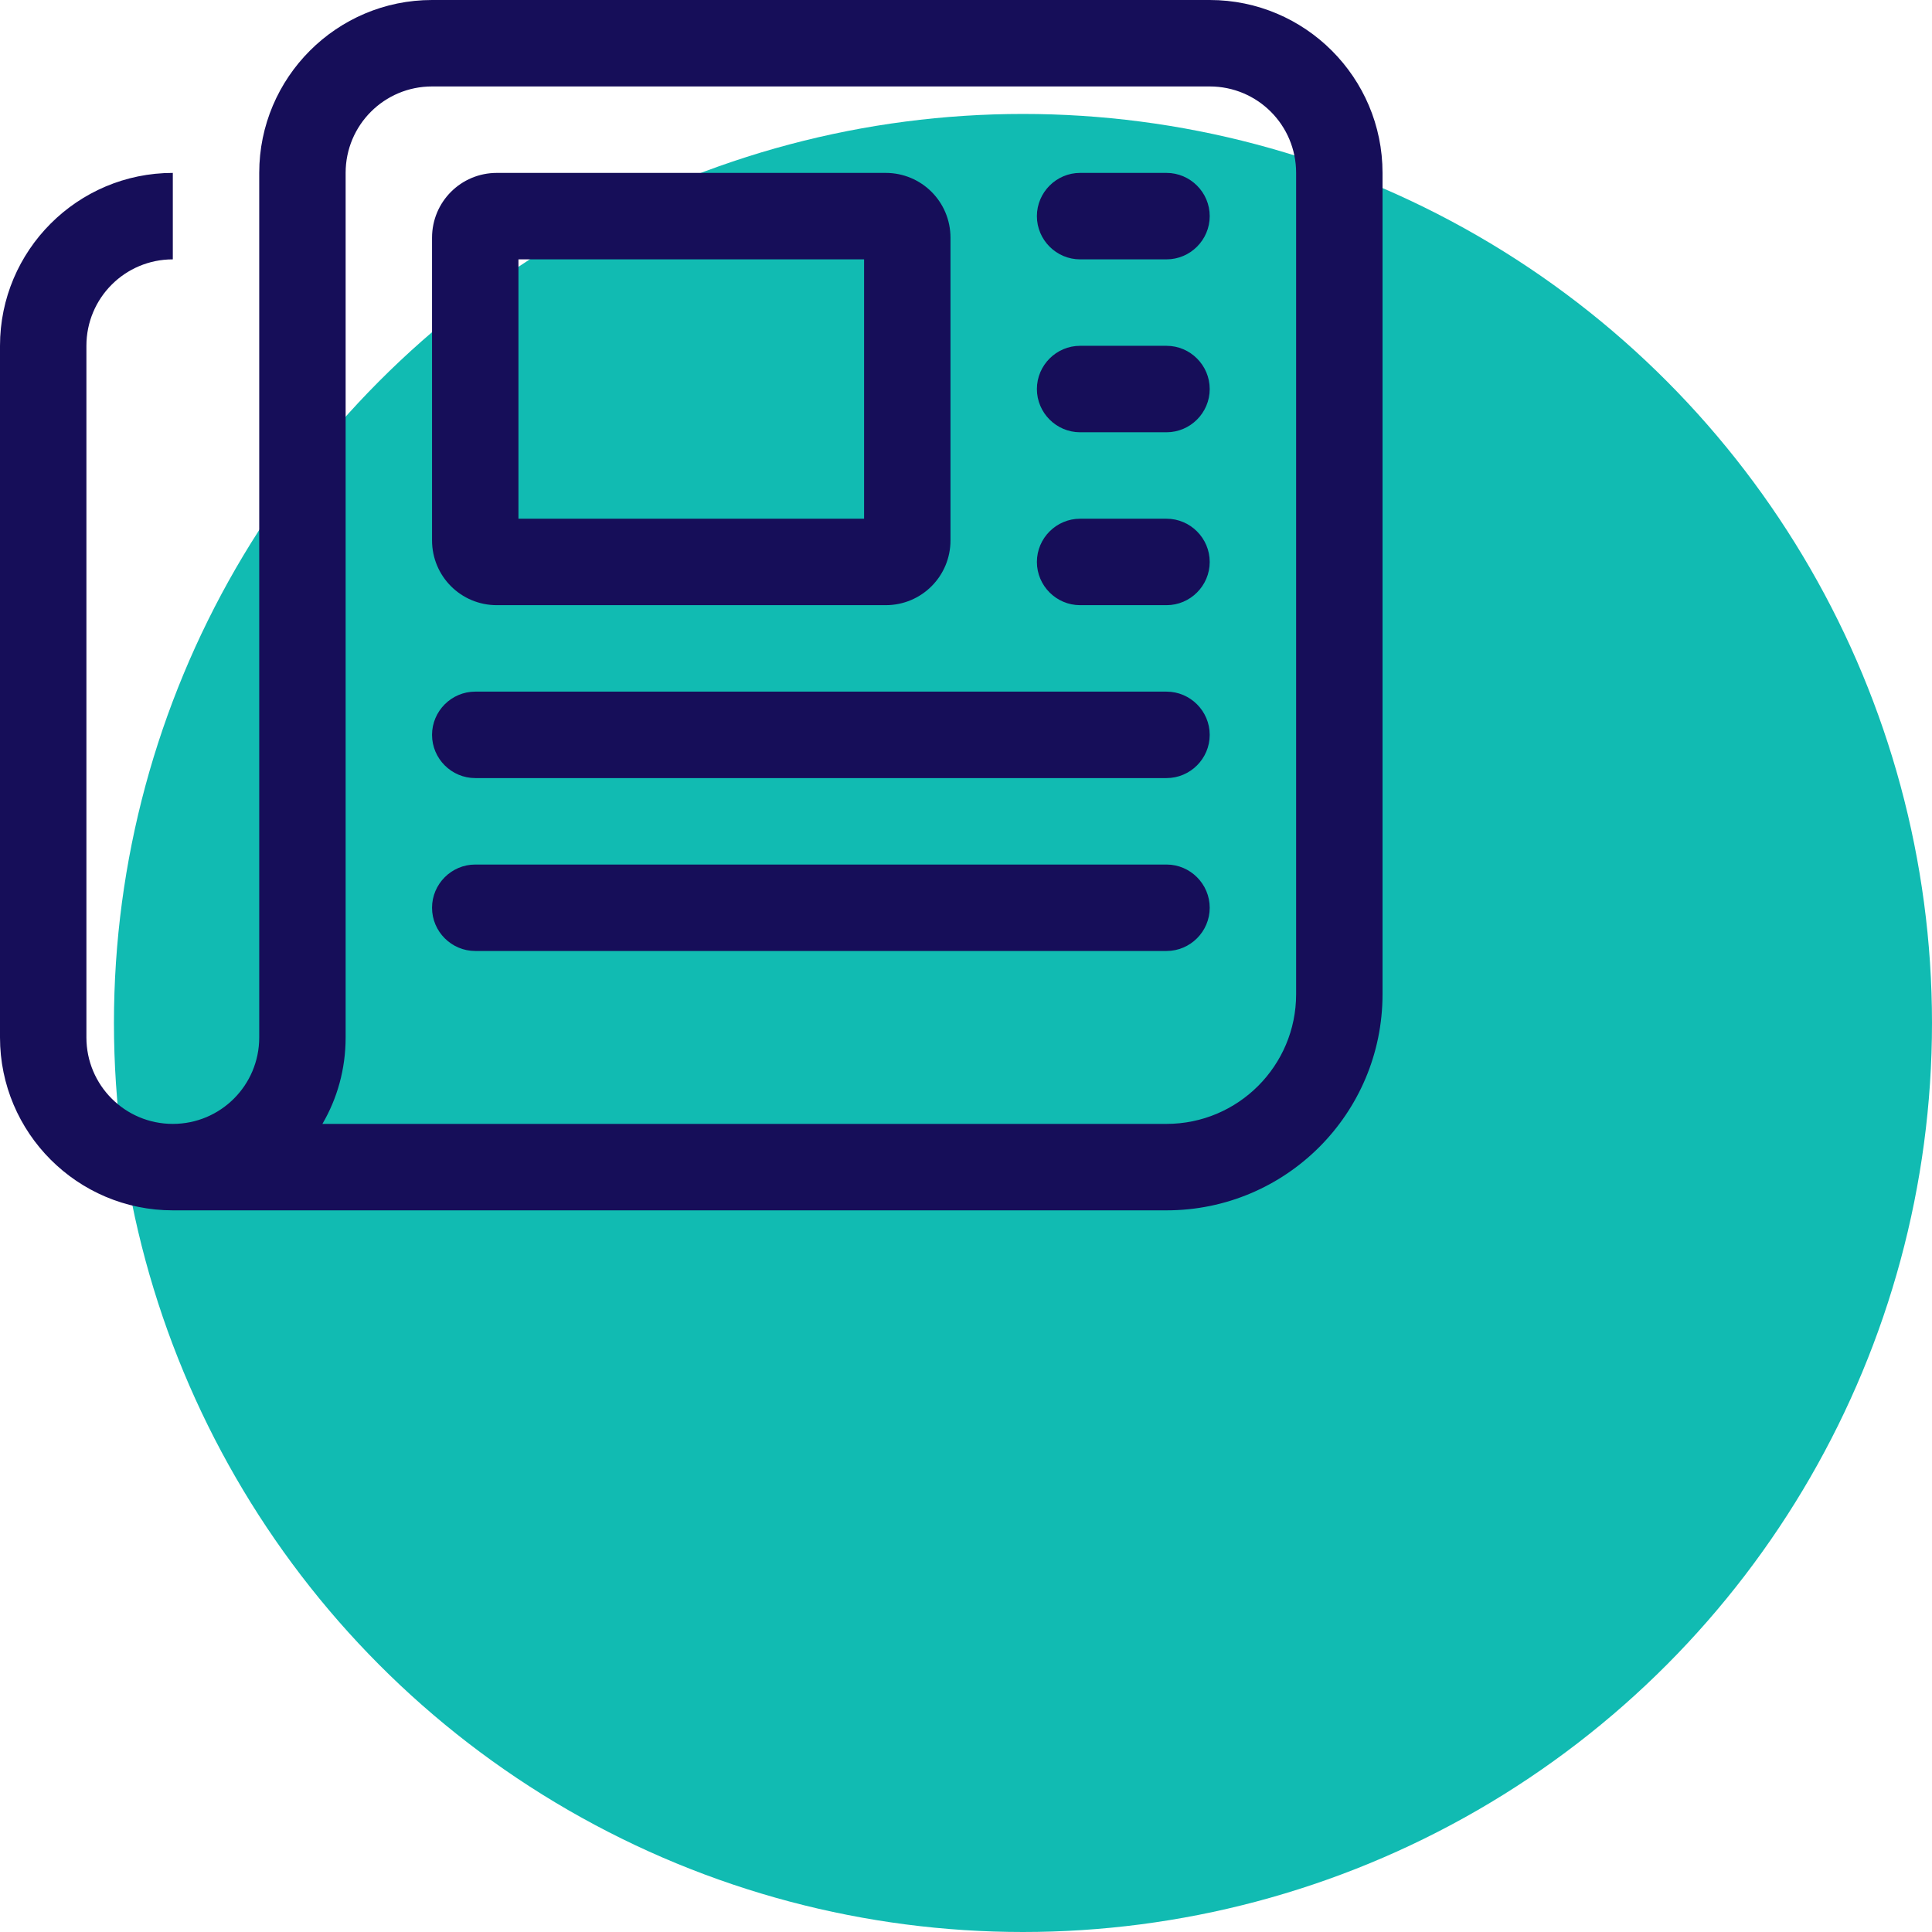
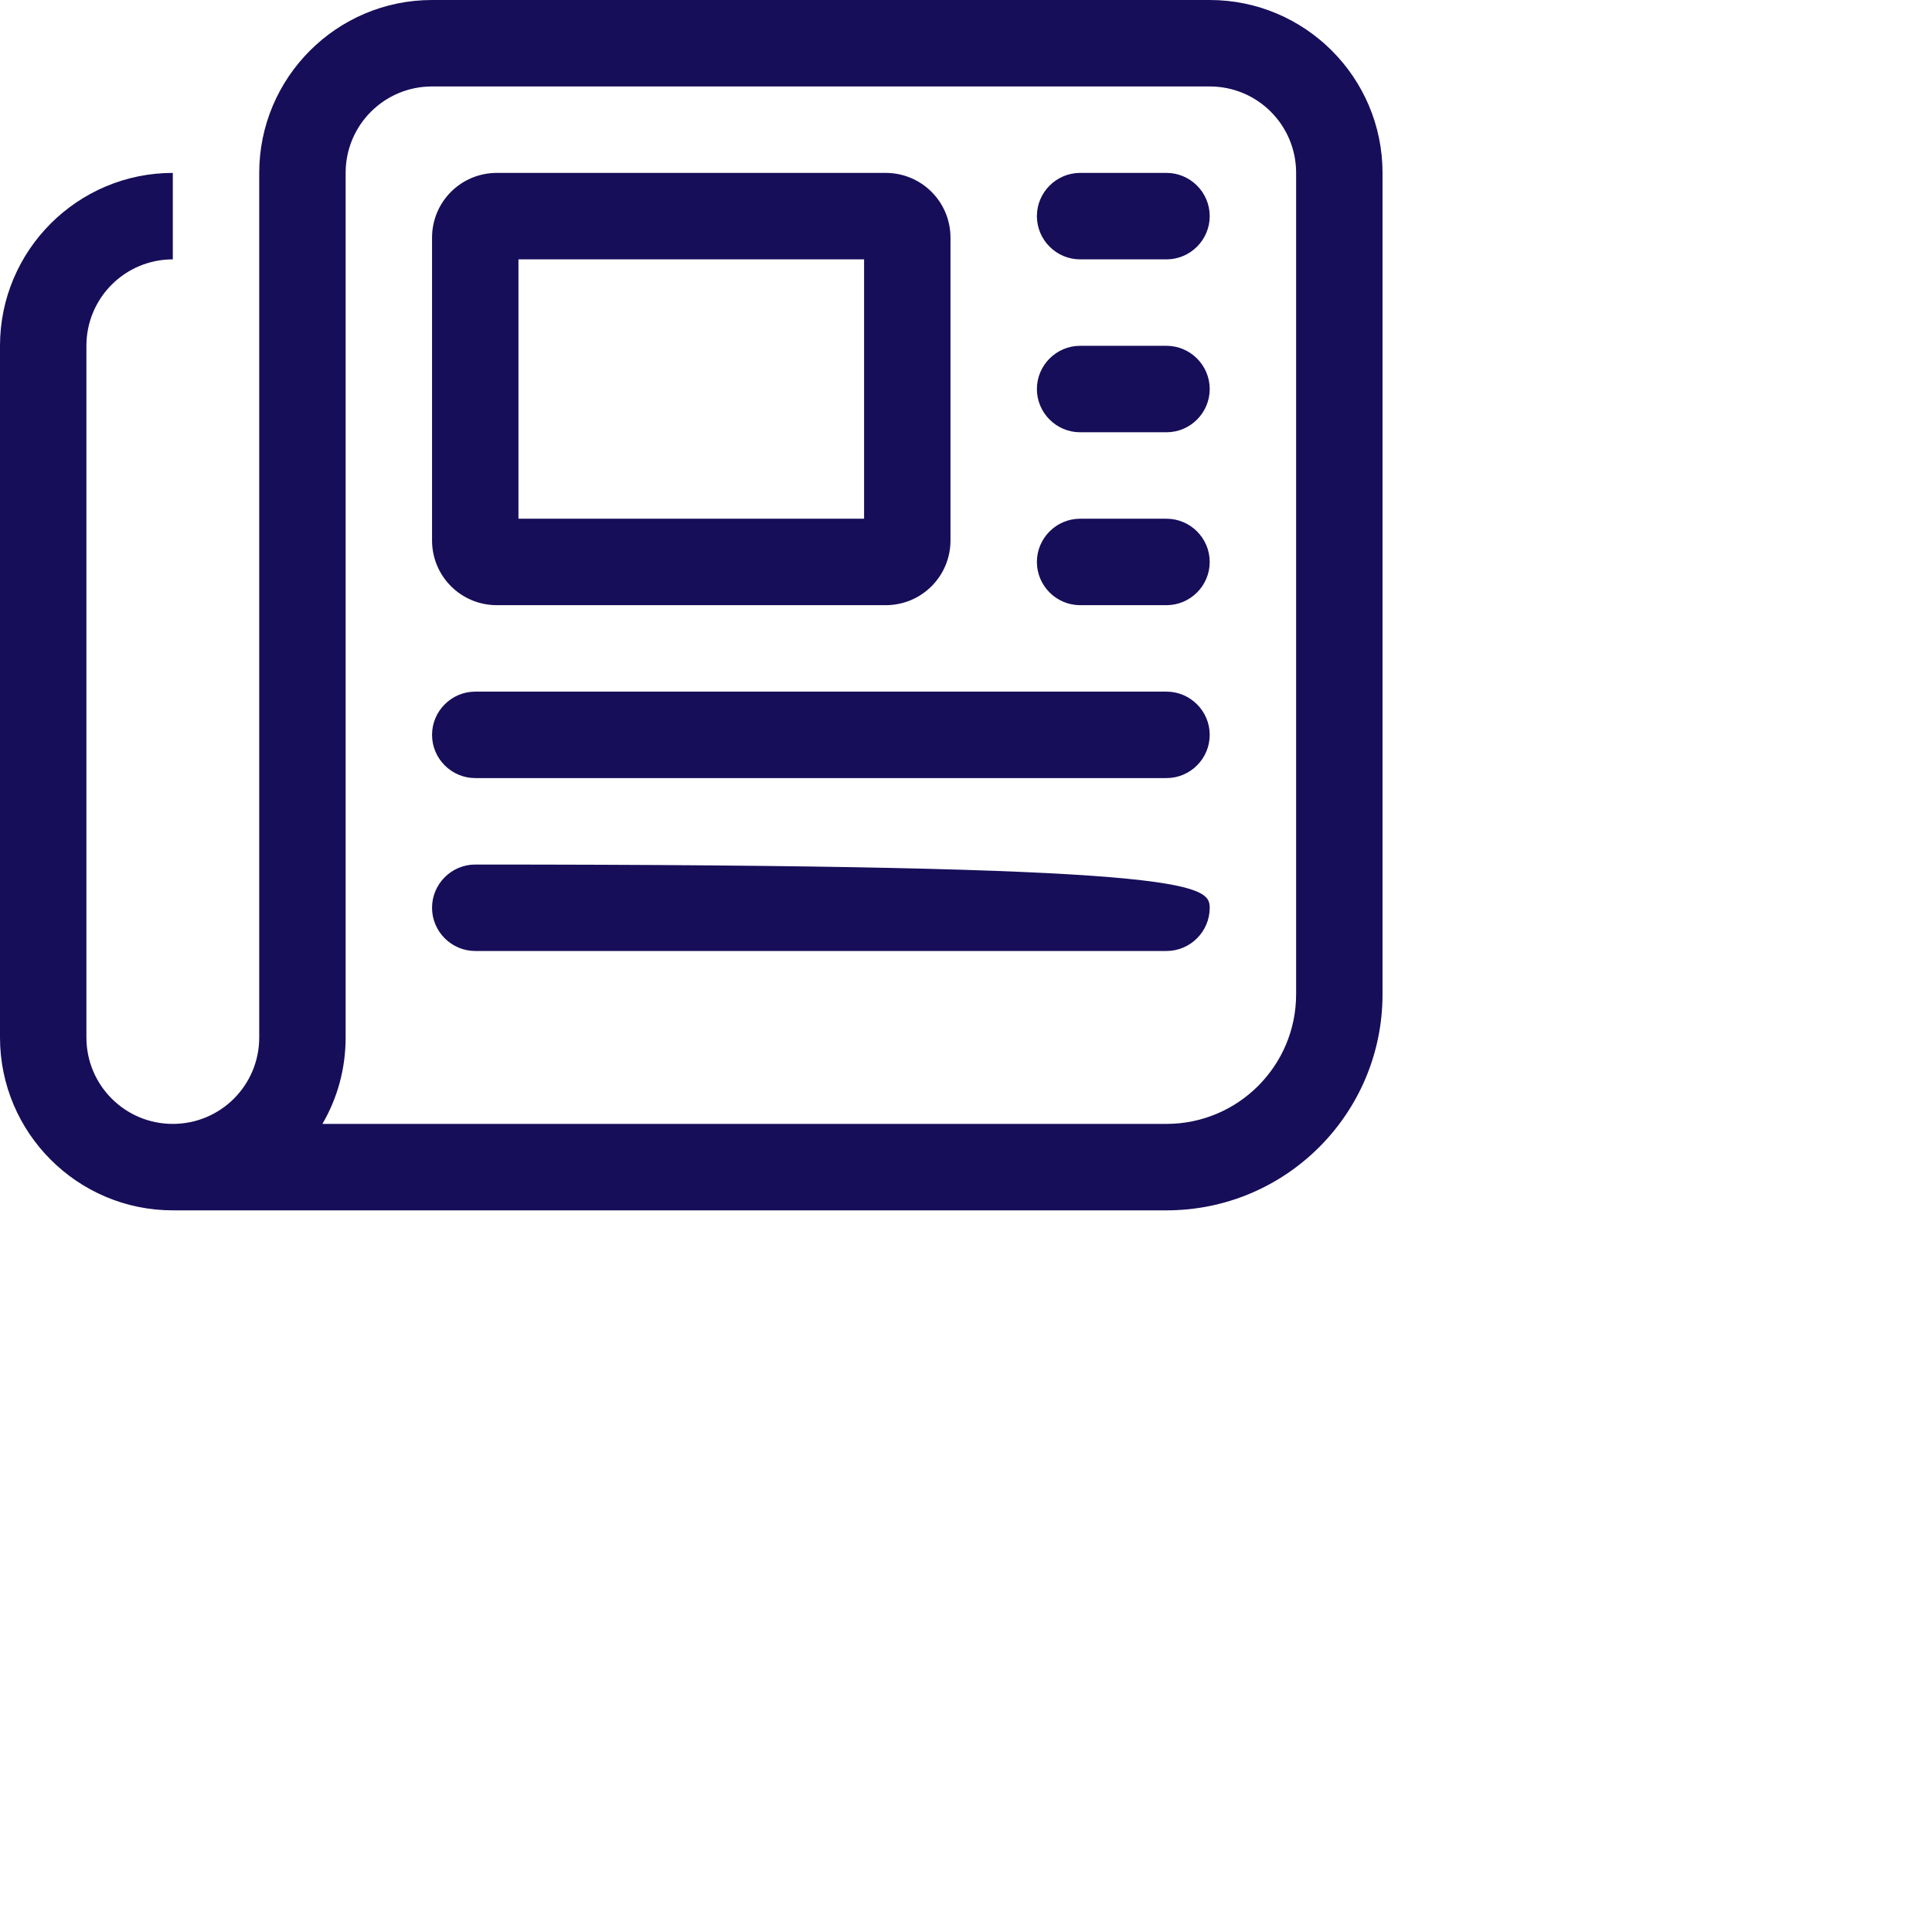
<svg xmlns="http://www.w3.org/2000/svg" width="763" height="763" viewBox="0 0 763 763" fill="none">
  <g clip-path="url(#clip0_599_3)">
-     <circle cx="404" cy="404" r="359" fill="#11BBB2" />
-     <path d="M170.625 34.143C151.75 34.143 136.5 49.4 136.5 68.286V409.714C136.5 422.198 133.194 433.828 127.329 443.857H460.688C488.947 443.857 511.875 420.917 511.875 392.643V68.286C511.875 49.4 496.625 34.143 477.75 34.143H170.625ZM68.25 478C30.606 478 0 447.378 0 409.714V136.571C0 98.908 30.606 68.286 68.25 68.286V102.429C49.375 102.429 34.125 117.686 34.125 136.571V409.714C34.125 428.6 49.375 443.857 68.25 443.857C87.125 443.857 102.375 428.6 102.375 409.714V68.286C102.375 30.622 132.981 0 170.625 0H477.75C515.394 0 546 30.622 546 68.286V392.643C546 439.803 507.823 478 460.688 478H68.25ZM409.5 85.357C409.5 75.968 417.178 68.286 426.562 68.286H460.688C470.072 68.286 477.75 75.968 477.75 85.357C477.75 94.746 470.072 102.429 460.688 102.429H426.562C417.178 102.429 409.5 94.746 409.5 85.357ZM409.5 153.643C409.5 144.254 417.178 136.571 426.562 136.571H460.688C470.072 136.571 477.75 144.254 477.75 153.643C477.75 163.032 470.072 170.714 460.688 170.714H426.562C417.178 170.714 409.5 163.032 409.5 153.643ZM409.5 221.929C409.5 212.539 417.178 204.857 426.562 204.857H460.688C470.072 204.857 477.75 212.539 477.75 221.929C477.75 231.318 470.072 239 460.688 239H426.562C417.178 239 409.5 231.318 409.5 221.929ZM170.625 290.214C170.625 280.825 178.303 273.143 187.688 273.143H460.688C470.072 273.143 477.75 280.825 477.75 290.214C477.75 299.604 470.072 307.286 460.688 307.286H187.688C178.303 307.286 170.625 299.604 170.625 290.214ZM170.625 358.5C170.625 349.111 178.303 341.429 187.688 341.429H460.688C470.072 341.429 477.75 349.111 477.75 358.5C477.75 367.889 470.072 375.571 460.688 375.571H187.688C178.303 375.571 170.625 367.889 170.625 358.5ZM204.75 204.857H341.25V102.429H204.75V204.857ZM170.625 93.893C170.625 79.702 182.036 68.286 196.219 68.286H349.781C363.964 68.286 375.375 79.702 375.375 93.893V213.393C375.375 227.583 363.964 239 349.781 239H196.219C182.036 239 170.625 227.583 170.625 213.393V93.893Z" fill="#160E59" />
+     <path d="M170.625 34.143C151.75 34.143 136.5 49.4 136.5 68.286V409.714C136.5 422.198 133.194 433.828 127.329 443.857H460.688C488.947 443.857 511.875 420.917 511.875 392.643V68.286C511.875 49.4 496.625 34.143 477.75 34.143H170.625ZM68.25 478C30.606 478 0 447.378 0 409.714V136.571C0 98.908 30.606 68.286 68.25 68.286V102.429C49.375 102.429 34.125 117.686 34.125 136.571V409.714C34.125 428.6 49.375 443.857 68.25 443.857C87.125 443.857 102.375 428.6 102.375 409.714V68.286C102.375 30.622 132.981 0 170.625 0H477.75C515.394 0 546 30.622 546 68.286V392.643C546 439.803 507.823 478 460.688 478H68.25ZM409.5 85.357C409.5 75.968 417.178 68.286 426.562 68.286H460.688C470.072 68.286 477.75 75.968 477.75 85.357C477.75 94.746 470.072 102.429 460.688 102.429H426.562C417.178 102.429 409.5 94.746 409.5 85.357ZM409.5 153.643C409.5 144.254 417.178 136.571 426.562 136.571H460.688C470.072 136.571 477.75 144.254 477.75 153.643C477.75 163.032 470.072 170.714 460.688 170.714H426.562C417.178 170.714 409.5 163.032 409.5 153.643ZM409.5 221.929C409.5 212.539 417.178 204.857 426.562 204.857H460.688C470.072 204.857 477.75 212.539 477.75 221.929C477.75 231.318 470.072 239 460.688 239H426.562C417.178 239 409.5 231.318 409.5 221.929ZM170.625 290.214C170.625 280.825 178.303 273.143 187.688 273.143H460.688C470.072 273.143 477.75 280.825 477.75 290.214C477.75 299.604 470.072 307.286 460.688 307.286H187.688C178.303 307.286 170.625 299.604 170.625 290.214ZM170.625 358.5C170.625 349.111 178.303 341.429 187.688 341.429C470.072 341.429 477.75 349.111 477.75 358.5C477.75 367.889 470.072 375.571 460.688 375.571H187.688C178.303 375.571 170.625 367.889 170.625 358.5ZM204.75 204.857H341.25V102.429H204.75V204.857ZM170.625 93.893C170.625 79.702 182.036 68.286 196.219 68.286H349.781C363.964 68.286 375.375 79.702 375.375 93.893V213.393C375.375 227.583 363.964 239 349.781 239H196.219C182.036 239 170.625 227.583 170.625 213.393V93.893Z" fill="#160E59" />
  </g>
  <defs>
    <clipPath id="clip0_599_3">
      <rect width="763" height="763" fill="white" />
    </clipPath>
  </defs>
</svg>